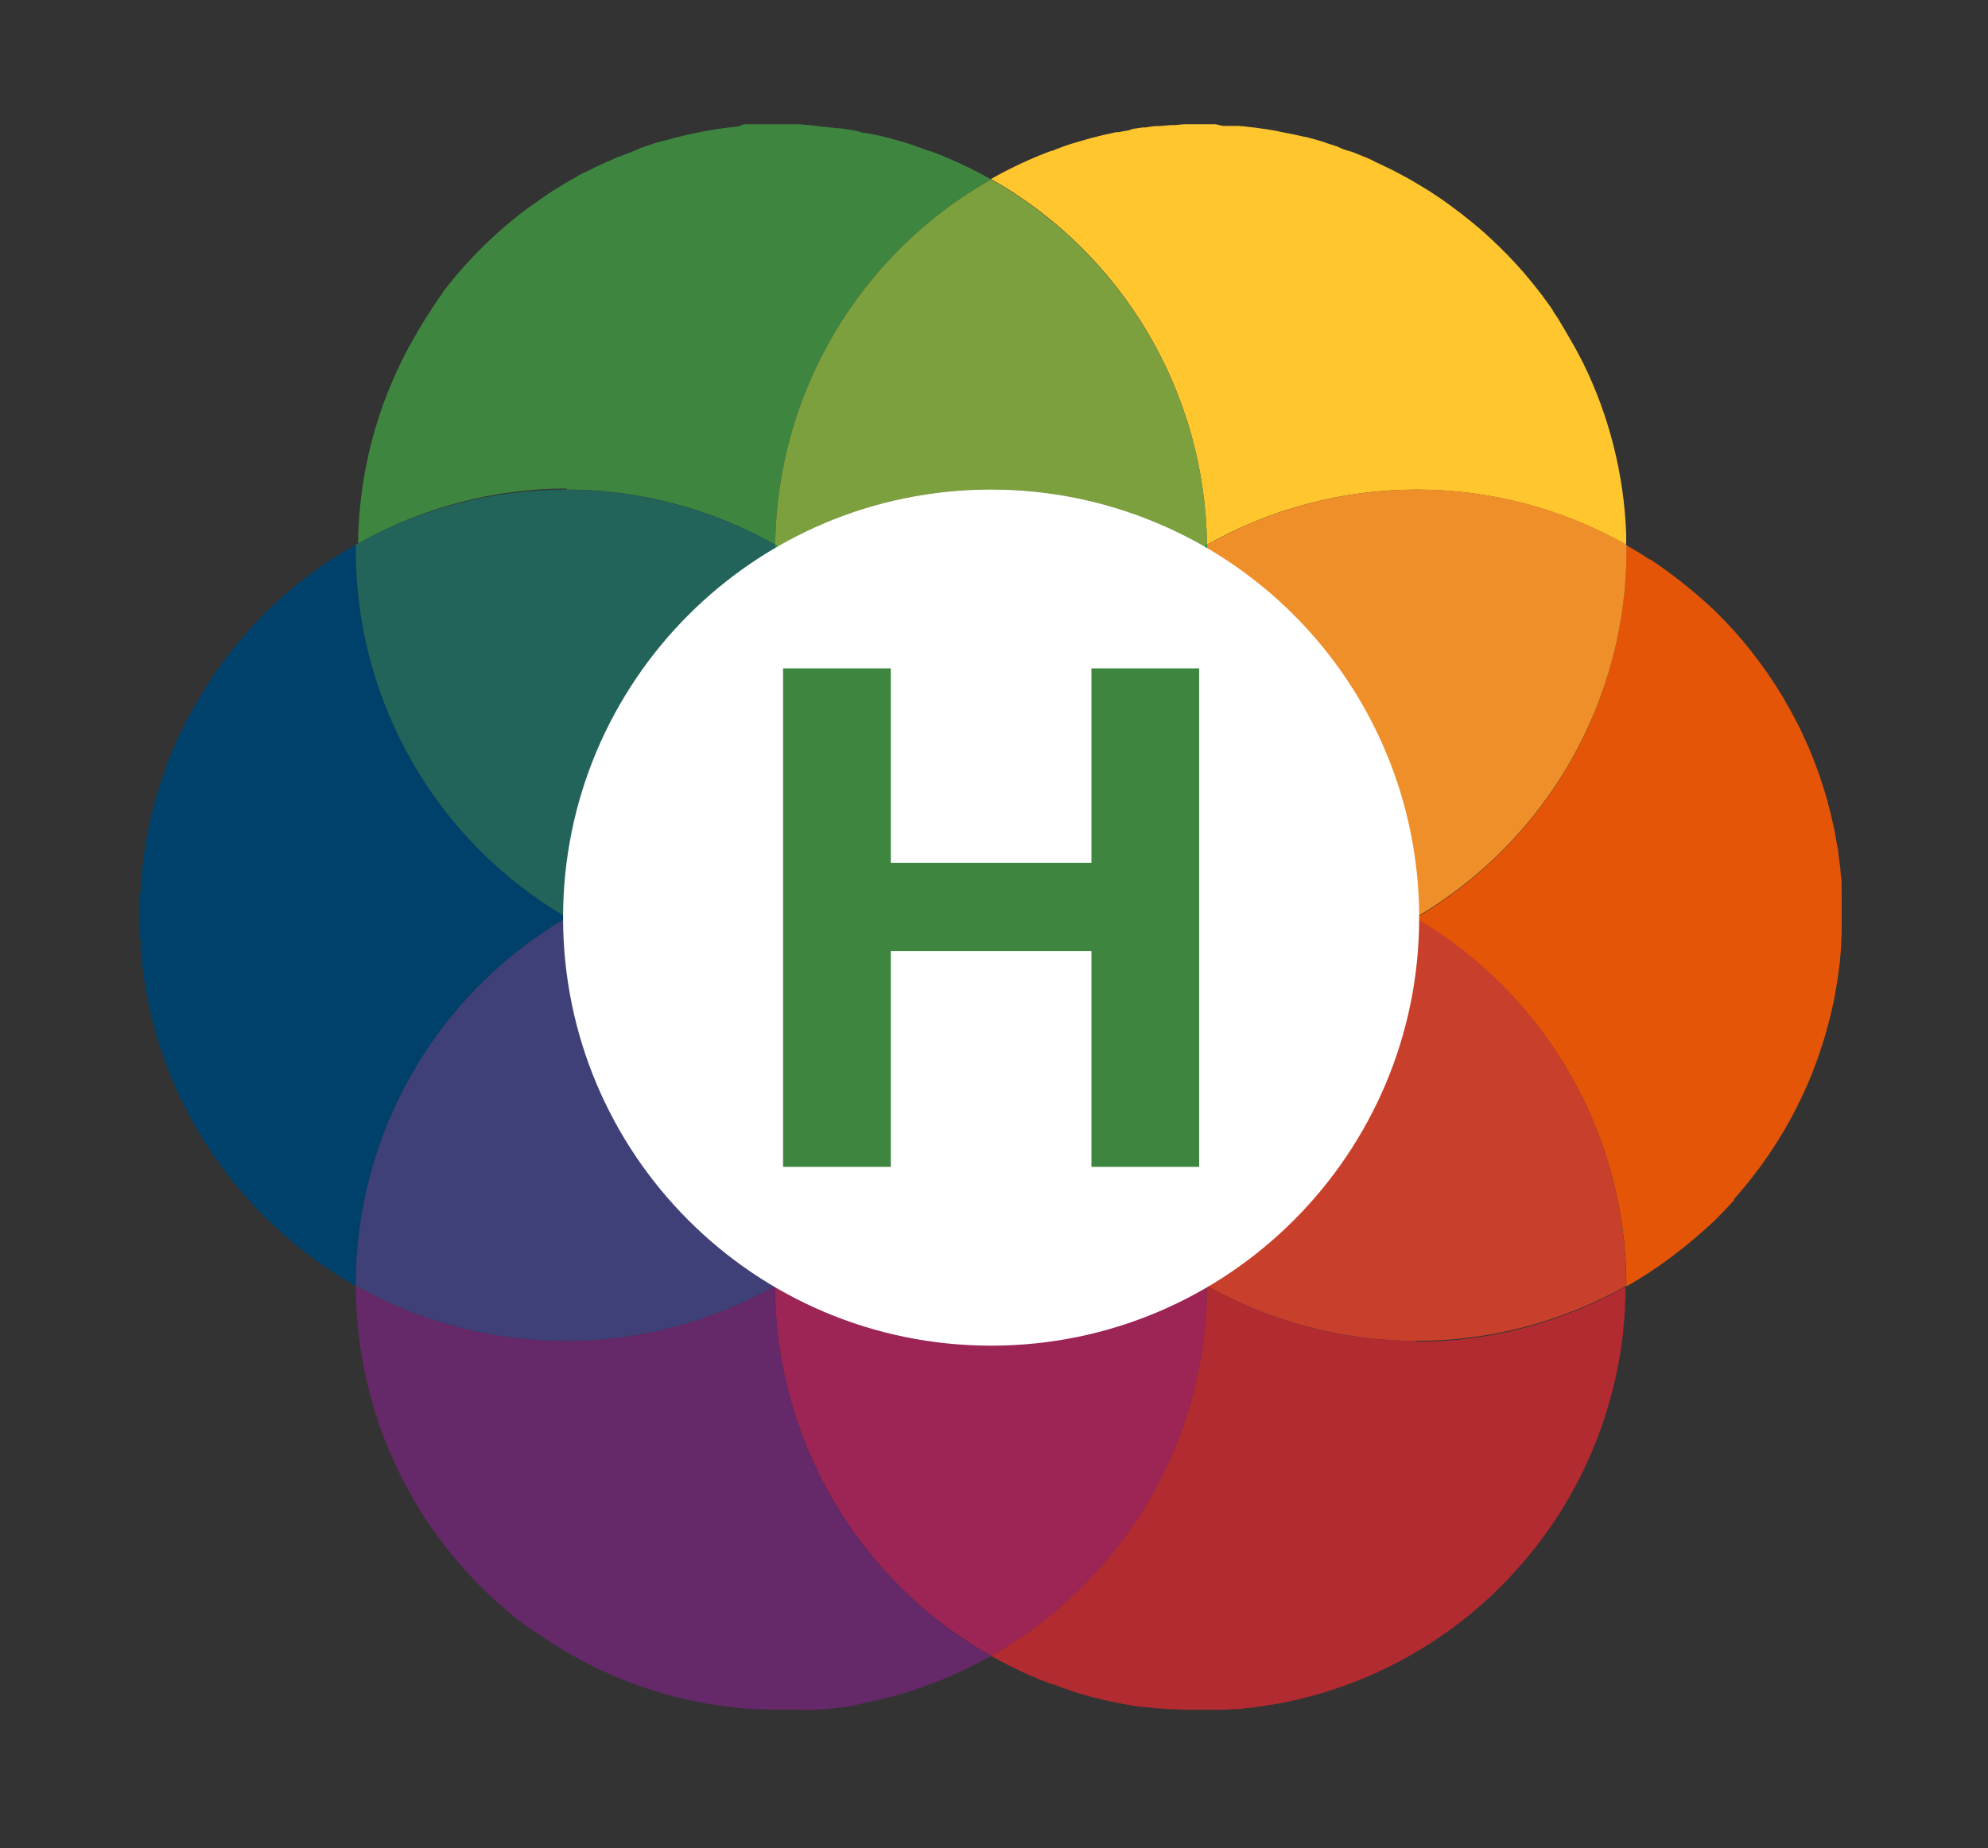
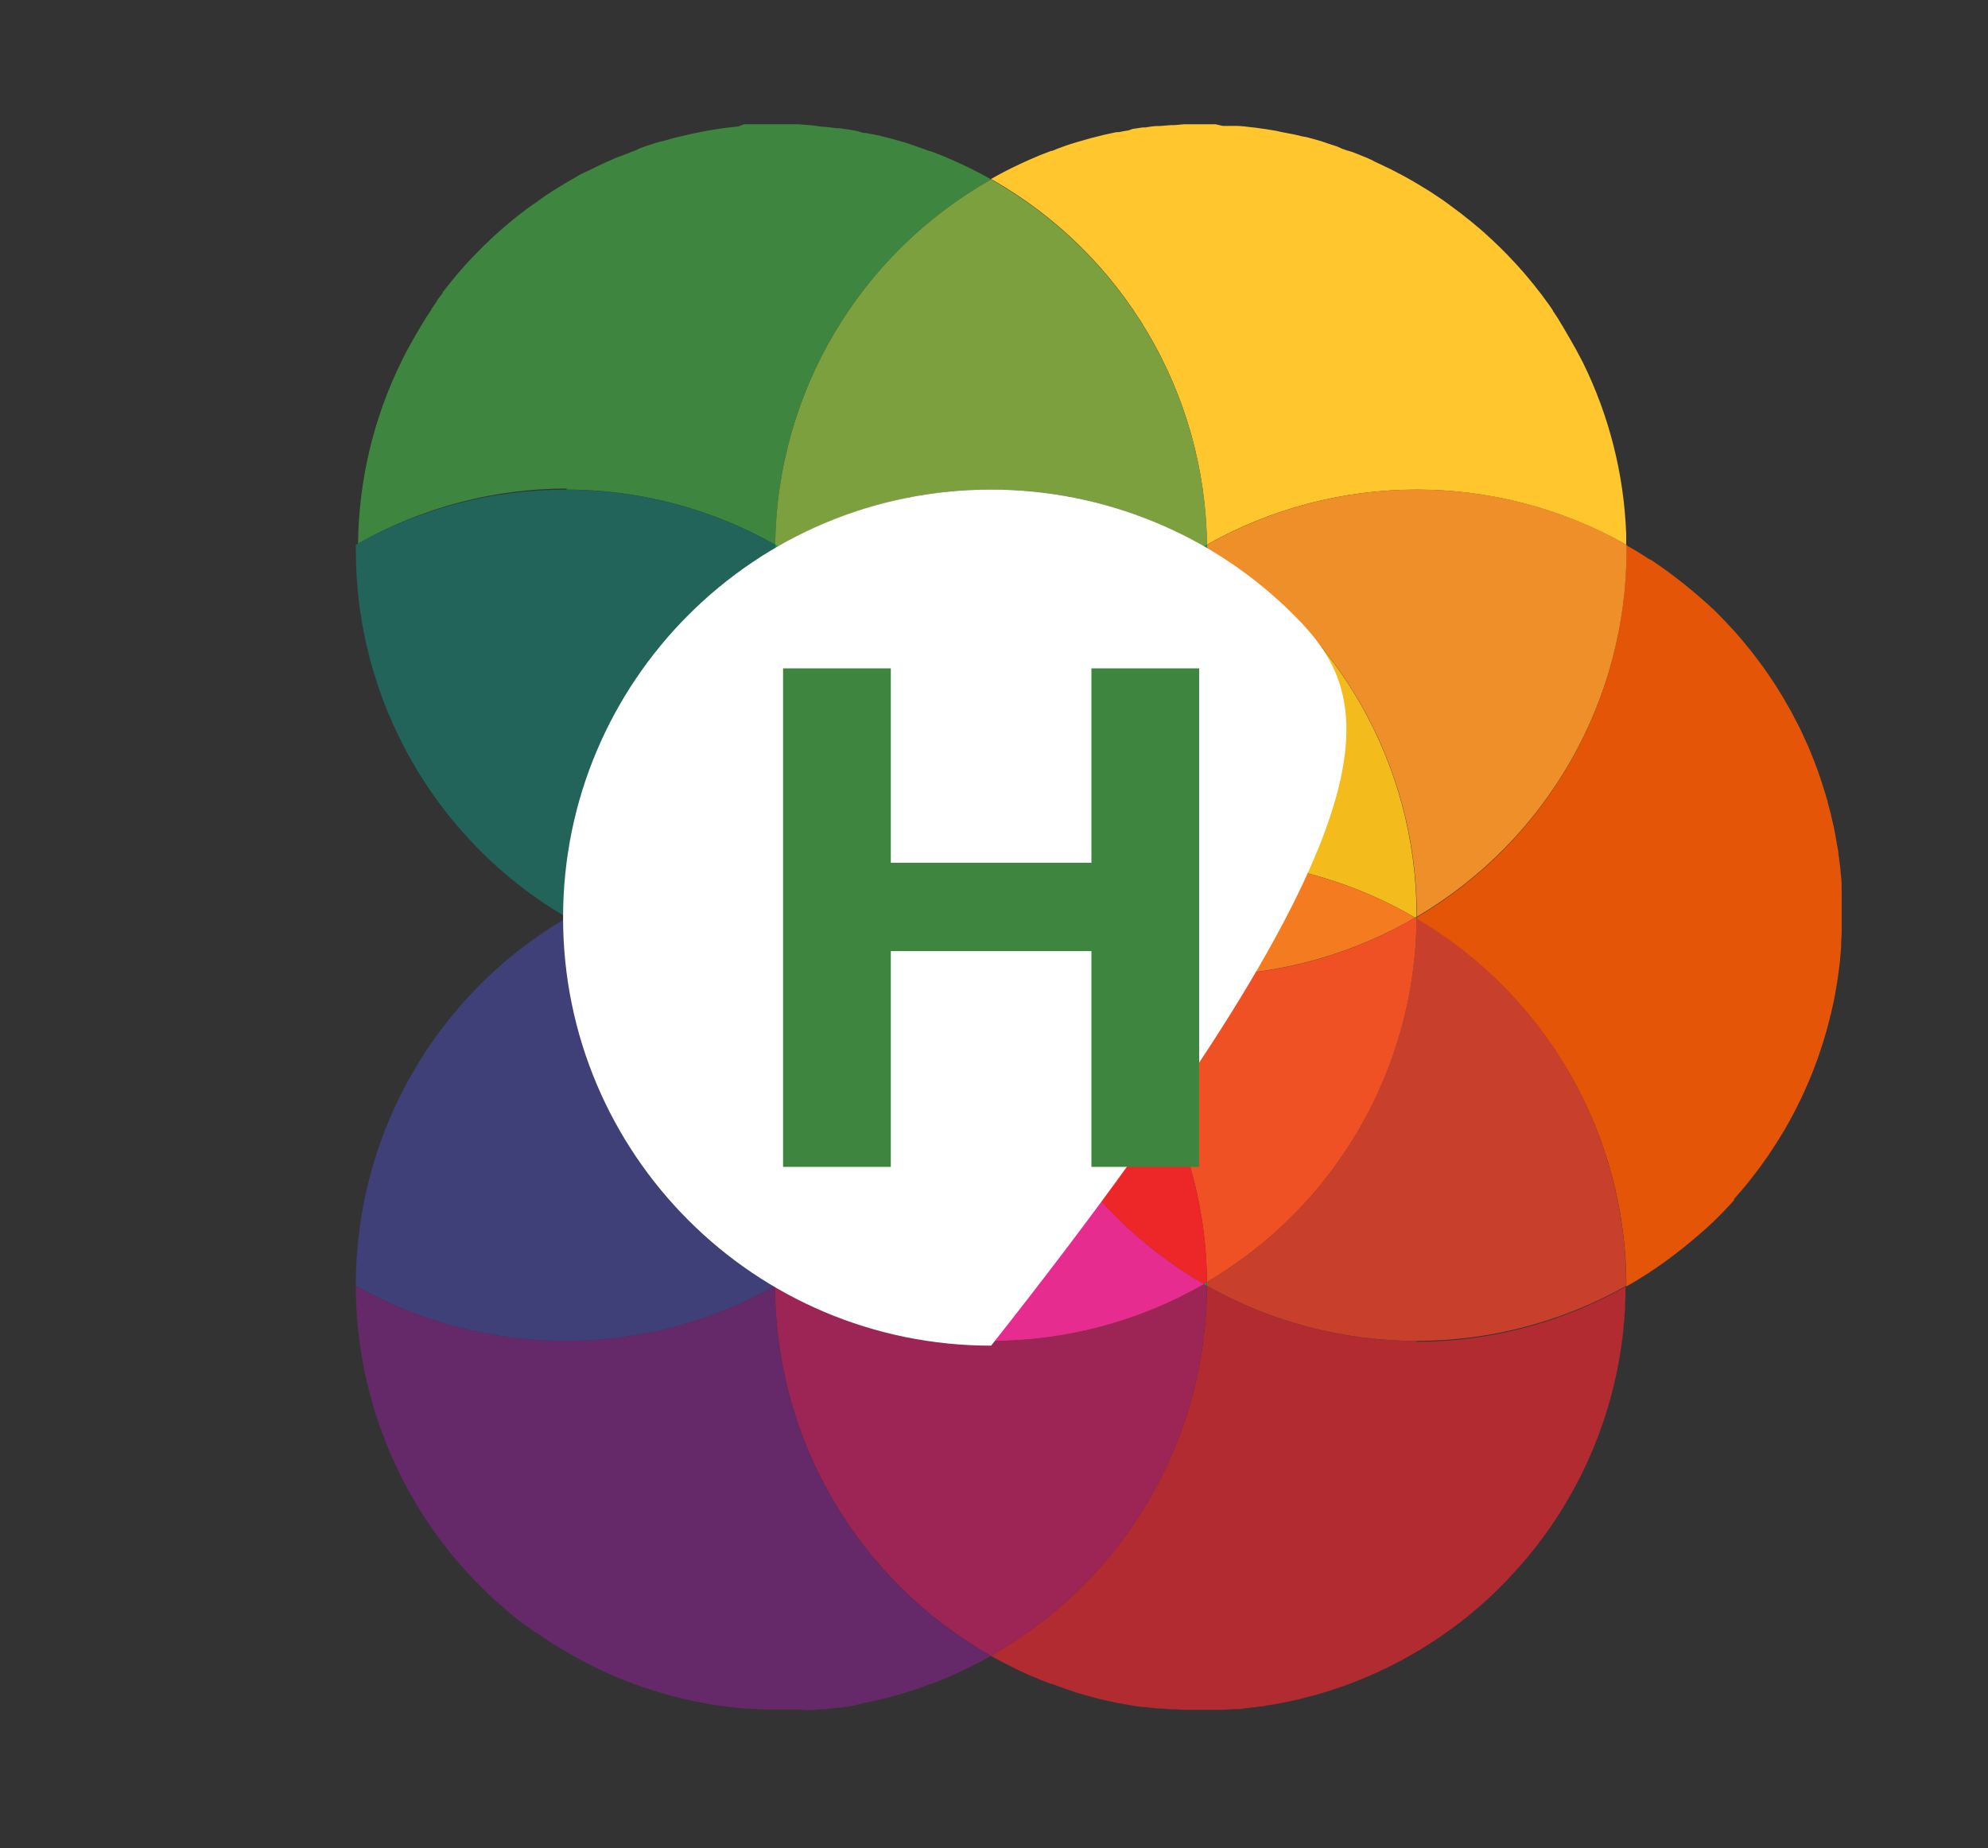
<svg xmlns="http://www.w3.org/2000/svg" width="128" height="119" viewBox="0 0 128 119">
  <rect x="0" y="0" width="128" height="119" fill="#333333" stroke="none" />
  <g fill="none" transform="translate(9 8)">
    <path fill="#FFC62D" d="M68.707,27.075 C77.084,22.342 87.327,22.342 95.704,27.075 L95.704,27.075 C95.704,26.84 95.704,26.611 95.704,26.377 L95.704,26.377 C95.562,22.538 94.61,18.773 92.911,15.328 L92.911,15.328 L92.615,14.769 L92.615,14.769 C92.514,14.574 92.414,14.384 92.308,14.211 C92.201,14.021 92.101,13.836 91.989,13.652 L91.989,13.652 C91.883,13.473 91.777,13.289 91.665,13.093 L91.665,13.093 C91.559,12.915 91.447,12.742 91.33,12.535 L91.33,12.535 C91.218,12.356 91.101,12.189 90.984,12.015 L90.984,11.982 L90.632,11.479 L90.604,11.446 C90.487,11.278 90.364,11.116 90.246,10.954 L90.213,10.915 C90.09,10.759 89.967,10.597 89.844,10.446 C89.844,10.446 89.816,10.412 89.805,10.39 L89.431,9.937 L89.386,9.882 L89.012,9.44 L88.956,9.384 C88.833,9.239 88.705,9.099 88.576,8.96 L88.515,8.893 L88.129,8.485 L88.062,8.412 L87.671,8.021 L87.593,7.943 L87.202,7.569 L87.118,7.485 L86.727,7.128 C86.694,7.094 86.66,7.072 86.632,7.038 L86.236,6.692 L86.13,6.608 L85.733,6.273 L85.621,6.184 L85.225,5.871 L85.102,5.77 L84.705,5.474 L84.571,5.374 L84.102,5.027 L83.962,4.927 C83.828,4.837 83.7,4.742 83.566,4.659 L83.409,4.553 L83.018,4.296 L82.851,4.195 L82.46,3.955 L82.281,3.849 L81.895,3.62 L81.706,3.514 L81.32,3.301 L81.119,3.195 L80.734,2.994 L80.527,2.888 L80.141,2.704 L79.924,2.597 L79.544,2.424 L79.32,2.301 L78.94,2.134 L78.7,2.039 C78.577,1.983 78.449,1.933 78.326,1.888 L78.075,1.788 L77.695,1.676 L77.438,1.586 L77.086,1.43 L76.812,1.341 L76.449,1.223 L76.147,1.117 L75.784,1.011 L75.488,0.927 L75.136,0.832 L74.852,0.782 L74.5,0.698 C74.399,0.67 74.293,0.654 74.187,0.631 L73.813,0.559 L73.489,0.497 L73.176,0.425 L72.835,0.369 L72.5,0.313 L72.154,0.268 L71.818,0.218 L71.444,0.179 L71.131,0.14 L70.718,0.106 L70.416,0.106 L70.009,0.106 L69.718,0.106 L69.266,0 L69.02,0 L68.316,0 L68.316,0 C68.042,0 67.757,0 67.489,0 L67.238,0 L66.635,0.056 L66.378,0.056 L65.702,0.112 L65.557,0.112 C65.283,0.112 64.998,0.168 64.741,0.207 L64.568,0.207 L63.92,0.302 L63.68,0.391 C63.462,0.425 63.244,0.464 63.032,0.508 L62.875,0.508 L62.06,0.687 L62.06,0.687 L61.278,0.883 L61.121,0.927 L60.451,1.117 L60.323,1.156 C59.764,1.318 59.261,1.497 58.742,1.715 L58.675,1.715 L57.96,1.994 L57.87,2.033 C57.094,2.352 56.334,2.709 55.591,3.095 L55.53,3.128 C55.29,3.257 55.049,3.385 54.809,3.525 L54.809,3.525 C63.312,8.333 68.609,17.307 68.707,27.075" />
    <path fill="#3E8640" d="M27.41,23.522 C32.143,23.516 36.795,24.74 40.911,27.075 C41.021,17.316 46.318,8.354 54.815,3.553 C54.575,3.413 54.334,3.285 54.089,3.156 L54.033,3.123 C53.295,2.737 52.508,2.38 51.754,2.061 L51.664,2.022 L50.949,1.743 L50.888,1.743 C50.363,1.547 49.838,1.369 49.301,1.184 L49.156,1.145 L48.486,0.955 L48.33,0.911 L47.547,0.715 L47.547,0.715 L46.738,0.559 L46.587,0.559 C46.371,0.48 46.153,0.425 45.933,0.391 L45.71,0.352 L45.062,0.257 L44.889,0.257 C44.62,0.218 44.33,0.19 44.073,0.162 L43.933,0.162 L43.252,0.067 L43.012,0.05 L42.397,0 L42.146,0 C41.895,0 41.593,0 41.336,0 L40.61,0 L40.375,0 L39.912,0 L39.627,0 L39.213,0 L38.906,0 L38.543,0.14 L38.208,0.179 L37.839,0.218 L37.515,0.263 L37.158,0.313 L36.828,0.369 L36.482,0.425 L36.147,0.492 L35.817,0.559 L35.471,0.631 L35.152,0.704 L34.806,0.788 L34.493,0.86 L34.141,0.955 L33.845,1.039 L33.516,1.117 L33.225,1.201 L32.868,1.318 L32.588,1.408 L32.225,1.536 L31.935,1.676 L31.566,1.815 L31.309,1.916 L30.941,2.061 L30.723,2.134 L30.348,2.301 L30.114,2.402 L29.734,2.575 L29.516,2.681 L29.136,2.866 L28.924,2.972 L28.488,3.173 L28.287,3.279 L27.93,3.491 L27.74,3.597 L27.354,3.821 L27.176,3.933 L26.785,4.173 L26.617,4.273 L26.226,4.53 L26.07,4.636 L25.695,4.904 L25.528,5.027 L25.137,5.29 L25.003,5.39 L24.606,5.686 L24.483,5.781 L24.087,6.1 L23.975,6.189 L23.578,6.524 L23.472,6.608 L23.081,6.954 L22.981,7.044 L22.59,7.401 L22.506,7.485 L22.115,7.859 L22.037,7.938 C21.908,8.066 21.774,8.195 21.651,8.329 C21.624,8.35 21.6,8.374 21.578,8.401 L21.193,8.809 L21.132,8.876 C21.003,9.016 20.875,9.155 20.752,9.301 L20.696,9.356 L20.322,9.798 L20.277,9.854 C20.148,10.004 20.026,10.155 19.903,10.312 C19.887,10.326 19.874,10.343 19.864,10.362 C19.741,10.513 19.618,10.675 19.495,10.831 C19.493,10.846 19.493,10.861 19.495,10.876 C19.372,11.032 19.249,11.2 19.132,11.362 L19.132,11.395 L18.78,11.898 L18.78,11.932 C18.663,12.105 18.545,12.278 18.434,12.451 L18.434,12.451 L18.093,13.01 C17.981,13.188 17.875,13.373 17.769,13.568 L17.769,13.568 C17.657,13.753 17.557,13.937 17.45,14.127 L17.45,14.127 C17.344,14.311 17.244,14.507 17.143,14.685 L17.143,14.685 C17.043,14.881 16.942,15.076 16.847,15.272 L16.847,15.272 C15.053,18.925 14.098,22.933 14.054,27.002 C18.169,24.67 22.82,23.448 27.55,23.455" />
    <path fill="#7DA03E" d="M54.815,23.522 C59.626,23.515 64.354,24.781 68.517,27.192 L68.718,27.075 C68.609,17.316 63.311,8.354 54.815,3.553 C46.318,8.354 41.021,17.316 40.911,27.075 L41.112,27.192 C45.276,24.78 50.003,23.514 54.815,23.522" />
-     <path fill="#94C940" d="M54.815,50.899 L54.815,50.899 C54.817,41.116 60.041,32.078 68.517,27.192 C60.037,22.299 49.592,22.299 41.112,27.192 C49.588,32.078 54.812,41.116 54.815,50.899" />
    <path fill="#B12B30" d="M82.225,78.337 C77.488,78.348 72.829,77.125 68.707,74.79 C68.704,84.658 63.39,93.761 54.798,98.614 L54.798,98.614 L55.519,99.011 L55.58,99.039 C56.323,99.43 57.083,99.787 57.859,100.106 L57.949,100.145 L58.664,100.424 L58.731,100.424 C59.25,100.619 59.775,100.798 60.311,100.983 L60.44,101.022 L61.11,101.212 L61.267,101.256 L62.049,101.452 L62.049,101.452 L62.864,101.631 L63.021,101.658 C63.233,101.698 63.451,101.742 63.669,101.776 L63.892,101.815 L64.54,101.91 L64.713,101.91 C64.981,101.949 65.272,101.977 65.529,102.005 L65.674,102.005 C65.897,102.005 66.121,102.044 66.35,102.055 C66.435,102.061 66.521,102.061 66.607,102.055 L67.204,102.089 L67.456,102.089 C67.729,102.089 68.014,102.089 68.288,102.089 C68.562,102.089 68.97,102.089 69.31,102.089 L69.696,102.089 L69.746,102.089 L70.394,102.049 L70.584,102.049 C70.751,102.049 70.919,102.049 71.087,102.005 C71.254,101.96 71.282,102.005 71.383,101.971 L71.774,101.927 L72.215,101.865 C72.293,101.865 72.377,101.865 72.455,101.832 C72.533,101.798 72.729,101.787 72.863,101.765 L73.137,101.72 L73.561,101.642 L73.807,101.591 L74.232,101.502 L74.472,101.446 C74.611,101.446 74.745,101.379 74.885,101.346 L75.131,101.284 L75.522,101.184 L75.784,101.111 L76.159,100.999 L76.432,100.916 L76.857,100.781 L77.069,100.709 L77.51,100.558 L77.706,100.485 L78.17,100.312 L78.332,100.251 L78.734,100.083 L78.952,99.999 L79.376,99.81 L79.561,99.731 L79.996,99.525 L80.164,99.446 L80.611,99.229 L80.756,99.156 L81.192,98.927 L81.342,98.843 L81.761,98.614 L81.923,98.519 L82.342,98.273 L82.493,98.184 L82.951,97.899 L83.052,97.838 L83.499,97.542 L83.605,97.475 L84.063,97.151 L84.141,97.1 C84.297,96.989 84.454,96.877 84.605,96.76 L84.677,96.709 L85.152,96.346 L85.197,96.307 C85.353,96.19 85.504,96.067 85.655,95.944 L85.711,95.899 L86.157,95.52 L86.213,95.475 L86.66,95.073 L86.705,95.039 L87.146,94.626 L87.185,94.587 C87.336,94.447 87.481,94.302 87.627,94.157 C87.639,94.15 87.648,94.141 87.655,94.129 C87.811,93.978 87.962,93.821 88.107,93.665 L88.107,93.665 C88.403,93.352 88.666,93.034 88.978,92.704 L88.978,92.704 C92.663,88.461 94.949,83.184 95.525,77.594 L95.525,77.594 C95.525,77.365 95.57,77.142 95.587,76.913 L95.587,76.913 C95.587,76.684 95.62,76.46 95.631,76.231 L95.631,76.231 C95.631,76.002 95.631,75.779 95.659,75.55 L95.659,75.55 C95.659,75.326 95.659,75.103 95.659,74.874 L95.659,74.846 C91.544,77.178 86.893,78.4 82.164,78.393" />
    <polygon fill="#00A651" points="54.815 50.904 54.815 50.899" />
    <path fill="#652868" d="M40.906,74.79 C32.528,79.519 22.287,79.519 13.909,74.79 C13.913,82.282 16.988,89.446 22.416,94.609 L22.416,94.609 C22.891,95.061 23.383,95.497 23.885,95.916 L23.885,95.916 C24.053,96.056 24.215,96.19 24.388,96.324 L24.433,96.357 L24.908,96.721 L24.936,96.721 L25.444,97.089 L25.483,97.089 C25.645,97.206 25.813,97.318 25.986,97.436 L26.07,97.491 L26.533,97.799 L26.589,97.832 C26.757,97.938 26.924,98.044 27.097,98.145 L27.209,98.212 L27.662,98.48 L27.807,98.558 L28.242,98.804 L28.36,98.866 L28.829,99.117 L29.002,99.201 L29.421,99.407 L29.617,99.502 L30.024,99.692 L30.231,99.782 L30.633,99.96 L30.846,100.044 L31.253,100.212 L31.432,100.279 C31.583,100.335 31.728,100.396 31.879,100.446 L32.108,100.53 L32.51,100.67 L32.75,100.748 L33.153,100.882 L33.382,100.949 L33.801,101.072 L34.074,101.145 L34.454,101.251 L34.739,101.318 L35.113,101.407 L35.387,101.469 L35.778,101.552 L36.202,101.636 L36.448,101.681 L36.806,101.742 L37.13,101.793 L37.409,101.832 L37.811,101.888 C37.951,101.888 38.096,101.921 38.236,101.938 L38.498,101.971 L39.057,102.016 L39.197,102.016 C39.565,102.044 39.939,102.061 40.314,102.072 C40.688,102.083 40.934,102.072 41.247,102.072 L41.336,102.072 C41.615,102.072 41.895,102.072 42.168,102.072 L42.42,102.072 L43.012,102.111 L43.269,102.111 L43.95,102.055 L44.09,102.055 C44.364,102.027 44.648,101.999 44.905,101.96 L45.079,101.96 L45.726,101.865 L45.95,101.826 L46.587,101.664 L46.738,101.636 L47.559,101.457 L47.559,101.457 L48.341,101.262 L48.497,101.217 L49.167,101.027 L49.296,100.988 C49.854,100.826 50.357,100.647 50.882,100.43 L50.944,100.43 L51.659,100.15 L51.748,100.111 C52.525,99.793 53.29,99.435 54.027,99.044 L54.083,99.016 C54.329,98.888 54.569,98.754 54.809,98.62 C46.217,93.766 40.903,84.664 40.9,74.796" />
    <path fill="#9C2556" d="M54.815,78.337 C50.004,78.345 45.277,77.081 41.112,74.673 L40.906,74.79 C40.909,84.658 46.223,93.761 54.815,98.614 C63.4,93.756 68.708,84.655 68.707,74.79 L68.5,74.673 C64.336,77.081 59.609,78.345 54.798,78.337" />
    <path fill="#E72C8F" d="M54.82,51.268 L54.82,51.268 C54.712,60.942 49.505,69.84 41.124,74.673 C49.605,79.559 60.047,79.559 68.528,74.673 C60.147,69.84 54.94,60.942 54.832,51.268" />
    <polyline fill="#00A651" points="54.82 51.268 54.82 51.263 54.815 51.263 54.82 51.268" />
    <polygon fill="#00A651" points="54.809 51.268 54.815 51.263 54.809 51.263" />
    <path fill="#00A651" d="M54.815,50.905 L54.815,50.933 C54.815,51.044 54.815,51.15 54.815,51.262 L54.815,51.262 C54.815,51.15 54.815,51.044 54.815,50.933 L54.815,50.905 Z" />
    <path fill="#E45507" d="M102.653,69.199 L103.172,68.601 L103.239,68.523 C103.602,68.093 103.949,67.646 104.284,67.193 L104.351,67.104 L104.781,66.495 L104.854,66.394 C105.166,65.931 105.468,65.462 105.759,64.981 C105.781,64.936 105.807,64.894 105.837,64.853 L106.189,64.233 L106.256,64.115 C106.39,63.864 106.524,63.618 106.652,63.361 L106.652,63.361 C106.775,63.121 106.892,62.875 107.01,62.635 C107.01,62.579 107.06,62.523 107.088,62.468 L107.373,61.831 C107.373,61.786 107.412,61.741 107.429,61.702 C107.54,61.445 107.647,61.183 107.747,60.926 L107.781,60.831 C107.87,60.607 107.954,60.378 108.038,60.149 L108.105,59.948 C108.183,59.729 108.255,59.511 108.323,59.295 C108.341,59.249 108.356,59.203 108.367,59.155 C108.451,58.893 108.529,58.596 108.607,58.362 C108.607,58.306 108.635,58.256 108.646,58.2 C108.708,57.982 108.764,57.764 108.82,57.546 C108.82,57.474 108.853,57.401 108.876,57.323 C108.931,57.094 108.982,56.859 109.032,56.625 C109.039,56.585 109.048,56.546 109.06,56.507 C109.116,56.232 109.166,55.958 109.211,55.686 L109.244,55.485 C109.283,55.273 109.317,55.055 109.345,54.843 L109.378,54.603 C109.412,54.351 109.445,54.1 109.473,53.843 C109.473,53.843 109.473,53.787 109.473,53.765 C109.501,53.48 109.529,53.206 109.546,52.921 L109.546,52.687 L109.579,52.039 C109.579,51.96 109.579,51.877 109.579,51.798 C109.579,51.508 109.579,51.24 109.579,50.938 C109.579,50.637 109.579,50.38 109.579,50.078 C109.579,49.994 109.579,49.916 109.579,49.832 L109.574,49.156 L109.574,48.927 C109.574,48.642 109.529,48.369 109.501,48.084 C109.501,48.056 109.501,48.028 109.501,48 C109.473,47.749 109.44,47.492 109.406,47.24 L109.373,47.006 C109.373,46.788 109.311,46.576 109.272,46.358 L109.239,46.157 C109.194,45.885 109.144,45.611 109.088,45.335 C109.076,45.297 109.067,45.258 109.06,45.218 C109.01,44.984 108.959,44.749 108.903,44.52 C108.903,44.447 108.864,44.369 108.848,44.296 C108.792,44.079 108.736,43.861 108.674,43.643 C108.674,43.587 108.674,43.537 108.635,43.487 C108.557,43.218 108.479,42.928 108.395,42.688 C108.383,42.642 108.368,42.597 108.35,42.554 C108.283,42.33 108.211,42.112 108.133,41.895 L108.066,41.693 C107.982,41.464 107.898,41.235 107.809,41.012 L107.775,40.923 C107.675,40.66 107.568,40.403 107.457,40.141 C107.457,40.101 107.418,40.057 107.401,40.012 C107.306,39.8 107.211,39.588 107.11,39.375 L107.038,39.208 C106.92,38.962 106.803,38.722 106.675,38.482 L106.675,38.482 C106.546,38.23 106.412,37.979 106.278,37.727 L106.211,37.616 C106.094,37.403 105.976,37.197 105.854,36.99 L105.781,36.862 C105.49,36.381 105.189,35.906 104.87,35.448 L104.803,35.348 C104.664,35.141 104.518,34.94 104.368,34.739 L104.306,34.655 C103.971,34.197 103.619,33.75 103.256,33.32 C103.234,33.295 103.213,33.269 103.195,33.242 L102.67,32.639 L102.636,32.605 C102.251,32.175 101.854,31.762 101.446,31.359 L101.385,31.298 C100.752,30.706 100.1,30.142 99.43,29.605 L99.374,29.561 C98.696,29.021 97.994,28.509 97.268,28.025 L97.218,28.025 C96.732,27.701 96.229,27.393 95.715,27.109 L95.715,27.109 C95.715,27.22 95.715,27.332 95.715,27.449 C95.722,37.159 90.585,46.146 82.214,51.067 L82.214,51.178 C90.585,56.099 95.722,65.086 95.715,74.796 L95.715,74.829 L95.715,74.829 C96.229,74.544 96.726,74.237 97.218,73.919 L97.268,73.88 C97.994,73.405 98.692,72.891 99.368,72.349 L99.43,72.304 C99.877,71.941 100.318,71.561 100.748,71.187 L100.748,71.187 L101.357,70.629 L101.418,70.567 C101.828,70.165 102.225,69.752 102.608,69.327 L102.647,69.282" />
    <polyline fill="#00A651" points="82.22 51.14 82.22 51.027 82.124 51.084 82.22 51.14" />
    <path fill="#EF8F29" d="M68.707,27.075 C68.707,27.153 68.707,27.231 68.707,27.31 C77.081,32.232 82.224,41.219 82.225,50.933 C82.225,50.933 82.225,50.994 82.225,51.028 C90.596,46.107 95.734,37.12 95.726,27.41 C95.726,27.293 95.726,27.181 95.726,27.069 C87.35,22.336 77.106,22.336 68.729,27.069" />
    <path fill="#F4BB1D" d="M68.707,27.31 L68.707,27.41 C68.712,36.214 64.482,44.483 57.34,49.631 C65.357,46.142 74.558,46.681 82.113,51.083 L82.208,51.028 C82.208,50.994 82.208,50.961 82.208,50.933 C82.211,41.222 77.075,32.236 68.707,27.31" />
    <path fill="#00A651" d="M68.707,27.31 C68.707,27.231 68.707,27.153 68.707,27.075 L68.506,27.192 L68.713,27.31" />
    <path fill="#ECE83E" d="M54.815,50.899 C55.64,50.433 56.488,50.01 57.356,49.631 C64.492,44.48 68.716,36.211 68.707,27.41 L68.707,27.31 L68.5,27.192 C60.031,32.082 54.814,41.119 54.815,50.899" />
    <path fill="#C8402B" d="M68.707,74.55 L68.707,74.79 C77.085,79.519 87.326,79.519 95.704,74.79 L95.704,74.757 C95.711,65.047 90.574,56.06 82.203,51.139 C82.138,60.774 77.013,69.666 68.707,74.55" />
    <path fill="#EF5024" d="M68.31,54.815 C64.541,54.817 60.812,54.042 57.356,52.536 C64.434,57.644 68.65,65.822 68.707,74.55 C77.015,69.667 82.143,60.775 82.208,51.139 L82.113,51.083 C77.923,53.535 73.154,54.824 68.299,54.815" />
    <path fill="#F47B20" d="M57.356,52.536 C65.37,56.02 74.562,55.48 82.113,51.083 C74.56,46.683 65.361,46.143 57.345,49.631 C56.626,50.153 55.88,50.638 55.111,51.083 C55.88,51.529 56.626,52.014 57.345,52.536" />
    <path fill="#F47B20" d="M54.815,50.905 L55.128,51.083 C55.897,50.638 56.643,50.153 57.362,49.631 C56.494,50.01 55.645,50.433 54.82,50.899 L54.815,50.905 Z" />
    <polyline fill="#00A651" points="68.707 74.55 68.501 74.673 68.707 74.79 68.707 74.55" />
    <path fill="#ED2728" d="M68.517,74.673 L68.718,74.55 C68.659,65.82 64.438,57.642 57.356,52.536 C56.49,52.157 55.643,51.734 54.82,51.268 C54.929,60.942 60.136,69.84 68.517,74.673" />
-     <path fill="#F47B20" d="M54.82,51.262 L54.82,51.262 C55.643,51.728 56.49,52.151 57.356,52.53 C56.637,52.008 55.891,51.523 55.122,51.078 L54.815,51.257" />
    <path fill="#F47B20" d="M54.82,51.262 L55.128,51.083 L54.815,50.899 L54.815,50.933 C54.815,51.039 54.815,51.15 54.815,51.262" />
-     <path fill="#00416B" d="M13.909,74.757 C13.902,65.047 19.039,56.06 27.41,51.139 L27.41,51.028 C19.039,46.107 13.902,37.12 13.909,27.41 C13.909,27.293 13.909,27.187 13.909,27.069 C13.395,27.36 12.892,27.667 12.401,27.991 L12.356,27.991 C11.63,28.472 10.928,28.984 10.25,29.527 L10.194,29.572 C9.524,30.112 8.88,30.684 8.262,31.287 L8.2,31.348 C7.792,31.75 7.396,32.164 7.01,32.594 L6.977,32.633 C6.798,32.829 6.625,33.03 6.457,33.231 L6.39,33.309 C6.027,33.739 5.675,34.186 5.34,34.644 L5.279,34.728 C5.128,34.929 4.983,35.13 4.843,35.337 L4.77,35.437 C4.469,35.929 4.162,36.398 3.871,36.867 L3.798,37.001 C3.676,37.202 3.558,37.409 3.441,37.616 L3.352,37.75 C3.217,37.996 3.083,38.247 2.955,38.498 L2.955,38.498 C2.832,38.733 2.715,38.979 2.603,39.219 L2.519,39.392 C2.424,39.599 2.329,39.811 2.24,40.023 C2.217,40.067 2.197,40.112 2.179,40.157 C2.067,40.414 1.961,40.671 1.86,40.928 L1.827,41.029 C1.737,41.252 1.653,41.476 1.575,41.705 C1.547,41.772 1.525,41.839 1.503,41.906 C1.424,42.124 1.357,42.341 1.285,42.559 C1.267,42.605 1.252,42.652 1.24,42.699 C1.156,42.961 1.078,43.258 1,43.492 C1,43.548 0.972,43.604 0.955,43.66 L0.788,44.302 C0.788,44.38 0.754,44.458 0.732,44.531 C0.676,44.76 0.626,44.989 0.581,45.224 L0.559,45.363 C0.503,45.632 0.452,45.922 0.408,46.179 C0.408,46.246 0.408,46.319 0.369,46.386 C0.335,46.598 0.302,46.81 0.274,47.022 L0.24,47.268 C0.207,47.514 0.173,47.765 0.151,48.011 C0.148,48.043 0.148,48.074 0.151,48.106 C0.123,48.385 0.095,48.665 0.078,48.944 L0.078,49.184 L0,49.821 C0,49.905 0,49.989 0,50.072 C0,50.359 0,50.644 0,50.927 L0,50.927 C0,51.212 0,51.486 0,51.776 C0,51.86 0,51.944 0,52.027 L0.056,52.675 L0.056,52.916 C0.056,53.195 0.101,53.474 0.128,53.753 C0.126,53.785 0.126,53.817 0.128,53.848 C0.128,54.094 0.184,54.346 0.218,54.591 L0.251,54.837 C0.279,55.049 0.313,55.262 0.346,55.474 C0.346,55.547 0.346,55.614 0.385,55.681 C0.43,55.96 0.48,56.239 0.536,56.502 C0.548,56.542 0.558,56.583 0.564,56.625 C0.614,56.859 0.665,57.088 0.721,57.317 C0.721,57.396 0.76,57.468 0.776,57.546 L0.944,58.194 C0.962,58.247 0.977,58.301 0.989,58.356 C1.067,58.624 1.145,58.915 1.229,59.149 C1.24,59.197 1.255,59.244 1.274,59.289 C1.341,59.505 1.413,59.723 1.491,59.943 L1.558,60.144 C1.642,60.373 1.726,60.596 1.815,60.825 L1.849,60.92 C1.949,61.177 2.056,61.44 2.167,61.691 L2.223,61.825 L2.508,62.462 L2.586,62.63 C2.704,62.875 2.821,63.116 2.944,63.356 L2.944,63.356 C3.072,63.613 3.206,63.858 3.34,64.11 L3.407,64.222 C3.519,64.434 3.642,64.64 3.765,64.847 L3.838,64.976 C4.128,65.456 4.43,65.931 4.742,66.389 L4.809,66.489 L5.245,67.098 L5.307,67.182 C5.647,67.64 5.999,68.087 6.362,68.517 C6.38,68.545 6.4,68.572 6.424,68.595 L6.943,69.193 L6.982,69.238 C7.355,69.662 7.751,70.076 8.172,70.478 L8.234,70.539 C8.848,71.142 9.496,71.712 10.166,72.254 L10.217,72.299 C10.898,72.857 11.596,73.355 12.328,73.835 L12.373,73.863 C12.864,74.187 13.362,74.494 13.875,74.785 L13.875,74.751" />
    <polyline fill="#00A651" points="27.41 51.027 27.41 51.14 27.505 51.084 27.41 51.027" />
    <path fill="#22635A" d="M40.906,27.31 C40.906,27.231 40.906,27.153 40.906,27.075 C32.529,22.342 22.286,22.342 13.909,27.075 C13.909,27.187 13.909,27.298 13.909,27.416 C13.904,37.124 19.041,46.108 27.41,51.028 L27.41,50.933 C27.405,41.223 32.539,32.237 40.906,27.31" />
    <path fill="#12BAAE" d="M41.336,47.352 C45.107,47.349 48.838,48.124 52.296,49.631 C45.145,44.488 40.906,36.218 40.906,27.41 L40.906,27.31 C32.539,32.237 27.405,41.223 27.41,50.933 L27.41,51.028 L27.505,51.083 C31.7,48.628 36.475,47.34 41.336,47.352" />
    <path fill="#00A651" d="M41.112,27.192 L40.911,27.075 C40.911,27.153 40.911,27.231 40.911,27.31 L41.118,27.192" />
    <path fill="#28B358" d="M41.112,27.192 L40.906,27.31 L40.906,27.41 C40.901,36.214 45.131,44.483 52.273,49.631 C53.142,50.01 53.99,50.433 54.815,50.899 C54.812,41.116 49.588,32.078 41.112,27.192" />
    <path fill="#3F4077" d="M40.911,74.55 C32.604,69.667 27.476,60.775 27.41,51.139 C19.039,56.06 13.902,65.047 13.909,74.757 L13.909,74.79 C22.287,79.519 32.528,79.519 40.906,74.79 L40.906,74.757 C40.906,74.69 40.906,74.623 40.906,74.55" />
-     <path fill="#215FAA" d="M40.911,74.55 C40.971,65.82 45.192,57.642 52.273,52.536 C44.257,56.023 35.059,55.484 27.505,51.083 L27.41,51.139 C27.476,60.775 32.604,69.667 40.911,74.55" />
    <path fill="#2B90CB" d="M52.273,49.631 C44.257,46.143 35.059,46.683 27.505,51.083 C35.059,55.484 44.257,56.023 52.273,52.536 C52.993,52.014 53.738,51.529 54.508,51.083 C53.738,50.638 52.993,50.153 52.273,49.631" />
    <path fill="#2B90CB" d="M54.815,50.905 L54.815,50.905 C53.99,50.439 53.142,50.015 52.273,49.637 C52.993,50.159 53.738,50.644 54.508,51.089 L54.82,50.91" />
    <path fill="#00A651" d="M40.911,74.55 C40.911,74.623 40.911,74.69 40.911,74.757 L40.911,74.79 L41.118,74.673 L40.917,74.55" />
    <path fill="#7D2C8E" d="M54.809,51.268 C53.986,51.734 53.14,52.157 52.273,52.536 C45.19,57.641 40.967,65.819 40.906,74.55 L41.112,74.673 C49.494,69.84 54.701,60.942 54.809,51.268" />
    <path fill="#2B90CB" d="M54.809,51.262 L54.502,51.083 C53.733,51.529 52.987,52.014 52.268,52.536 C53.134,52.157 53.981,51.734 54.804,51.268 L54.809,51.262 Z" />
    <path fill="#2B90CB" d="M54.815,50.905 L54.502,51.083 L54.809,51.262 C54.809,51.15 54.809,51.044 54.809,50.933 L54.815,50.905 Z" />
    <path fill="#ECE83E" d="M59.395,51.083 C59.395,53.837 57.345,56.072 54.815,56.072 C52.284,56.072 50.229,53.837 50.229,51.083 C50.229,48.33 52.284,46.095 54.815,46.095 C57.345,46.095 59.395,48.33 59.395,51.083" />
-     <path fill="#FFF" d="M54.815,23.522 C39.593,23.522 27.254,35.862 27.254,51.083 C27.254,66.305 39.593,78.644 54.815,78.644 C70.036,78.644 82.376,66.305 82.376,51.083 C82.376,43.774 79.472,36.764 74.303,31.595 C69.135,26.426 62.124,23.522 54.815,23.522" />
+     <path fill="#FFF" d="M54.815,23.522 C39.593,23.522 27.254,35.862 27.254,51.083 C27.254,66.305 39.593,78.644 54.815,78.644 C82.376,43.774 79.472,36.764 74.303,31.595 C69.135,26.426 62.124,23.522 54.815,23.522" />
    <polygon fill="#3E8640" points="41.419 35.035 48.357 35.035 48.357 47.553 61.273 47.553 61.273 35.035 68.209 35.035 68.209 67.132 61.273 67.132 61.273 53.24 48.357 53.24 48.357 67.132 41.419 67.132" />
  </g>
</svg>